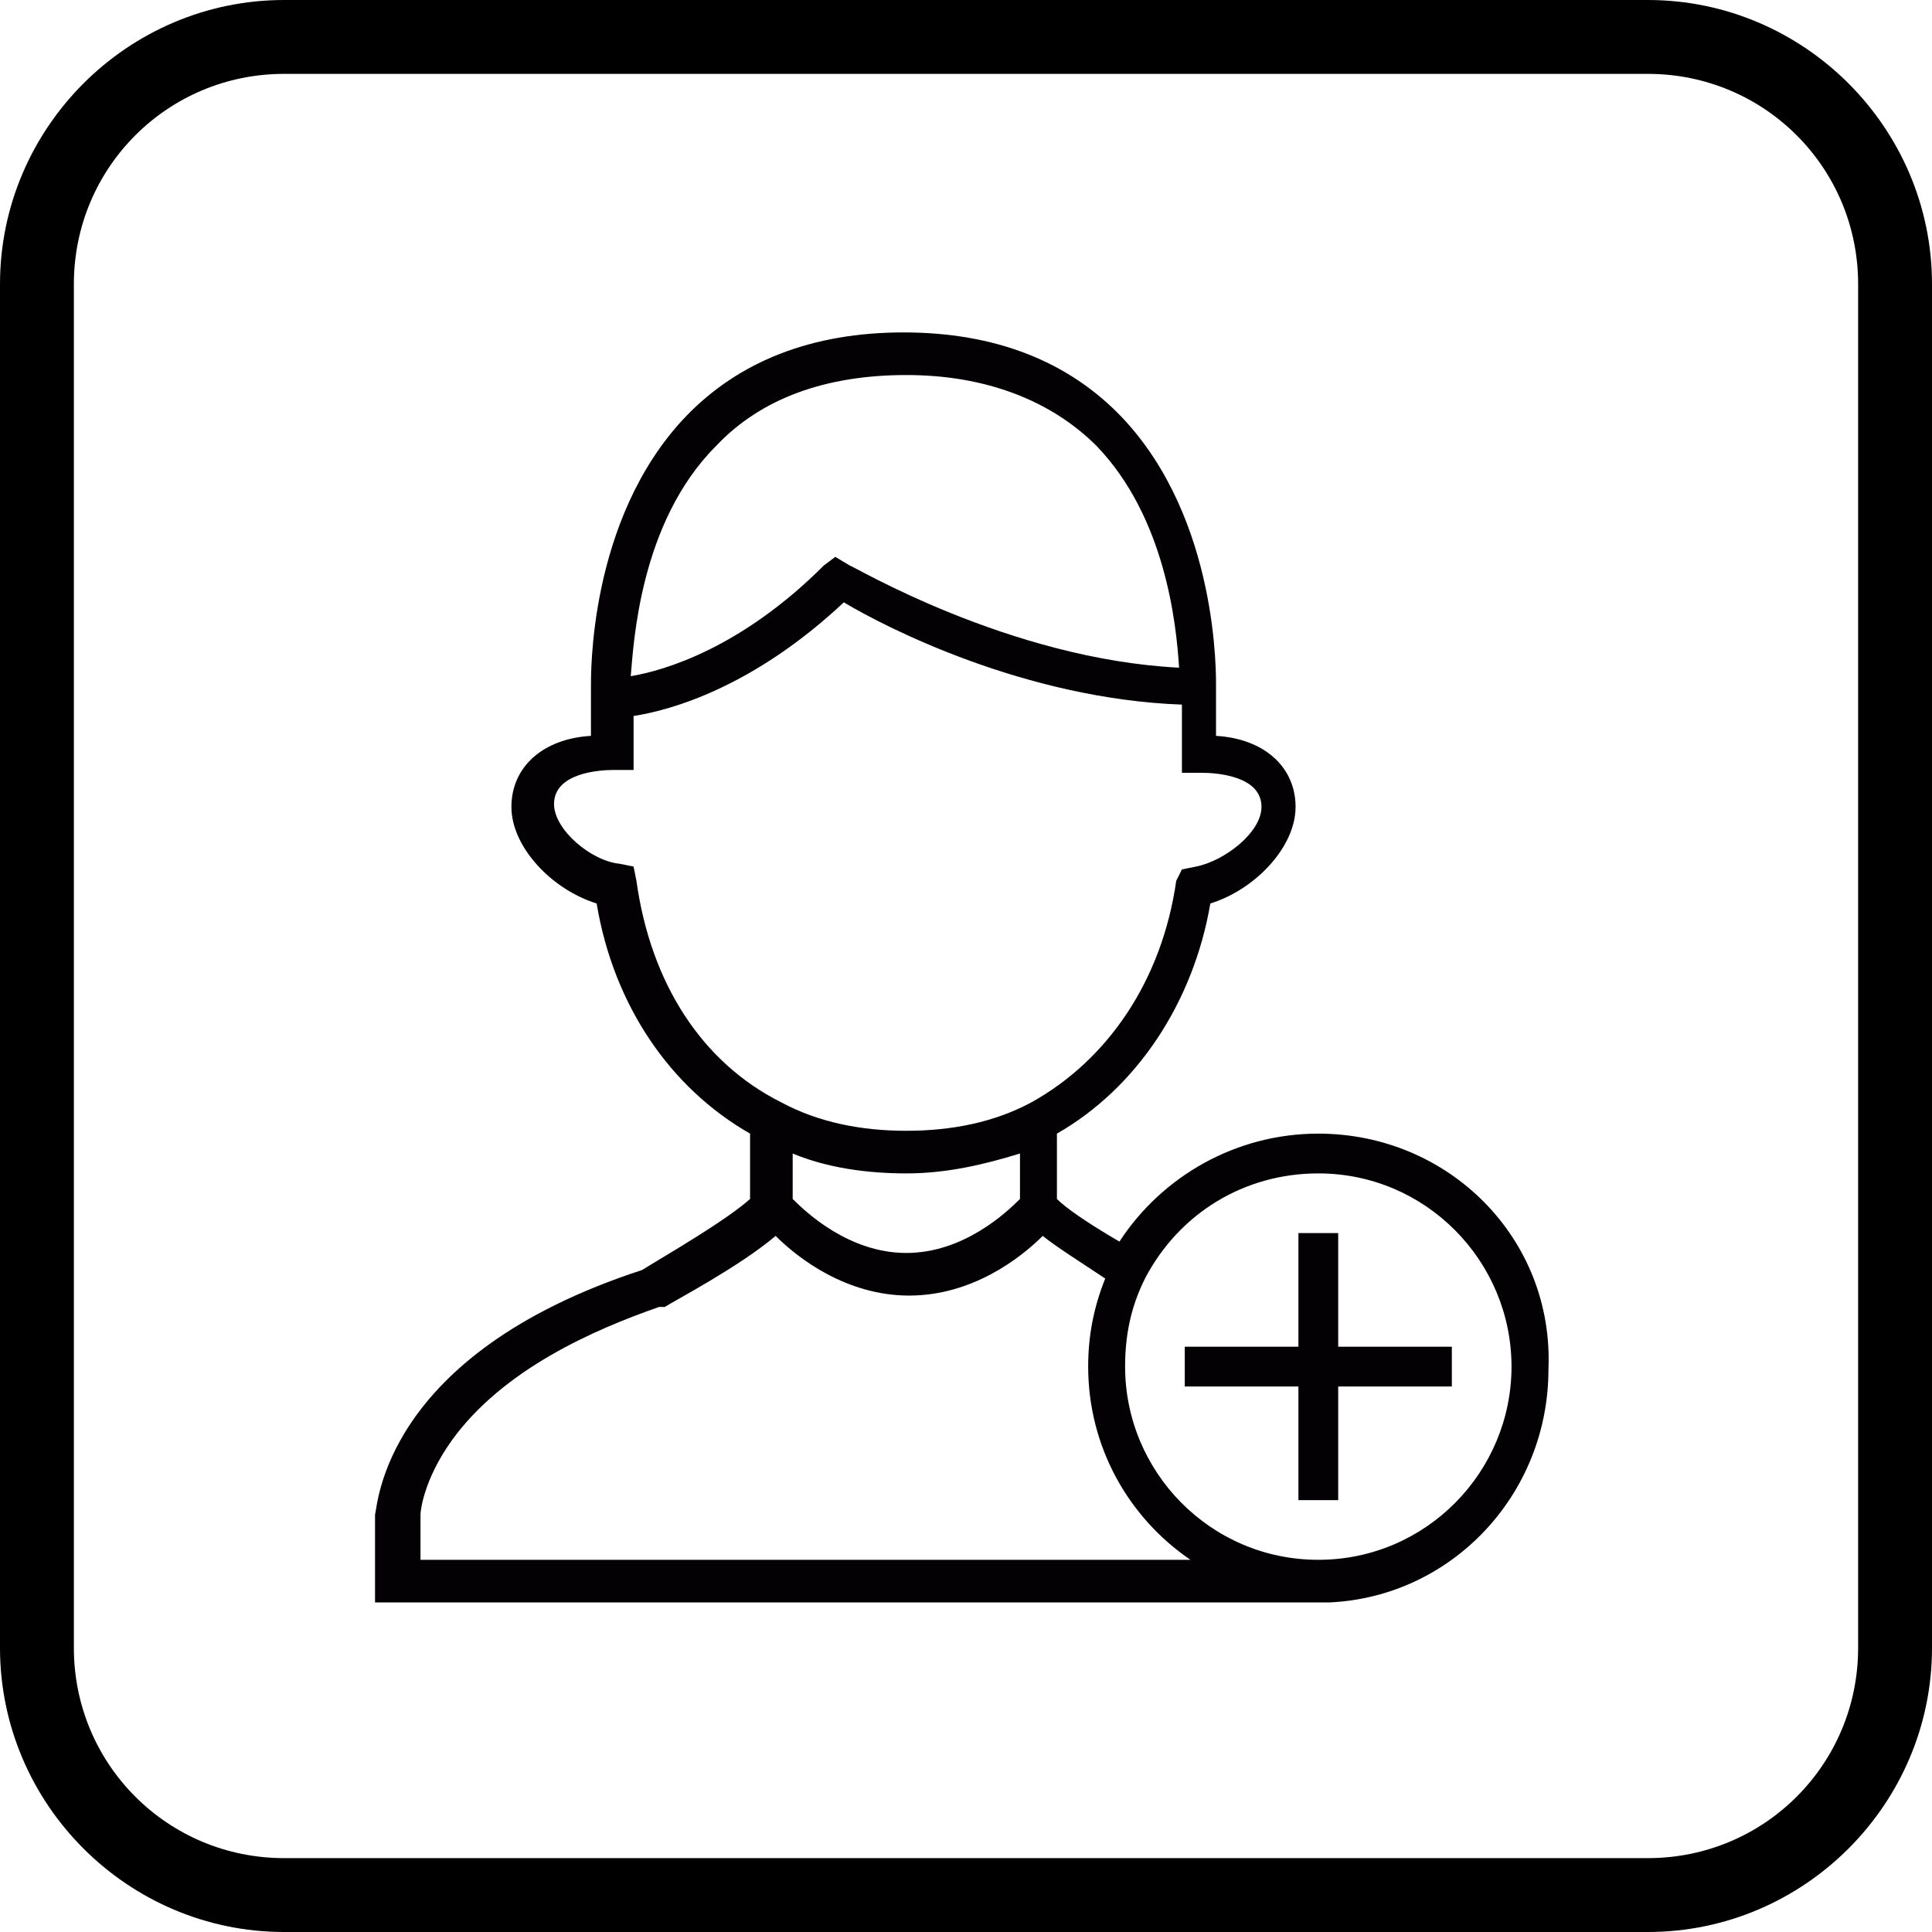
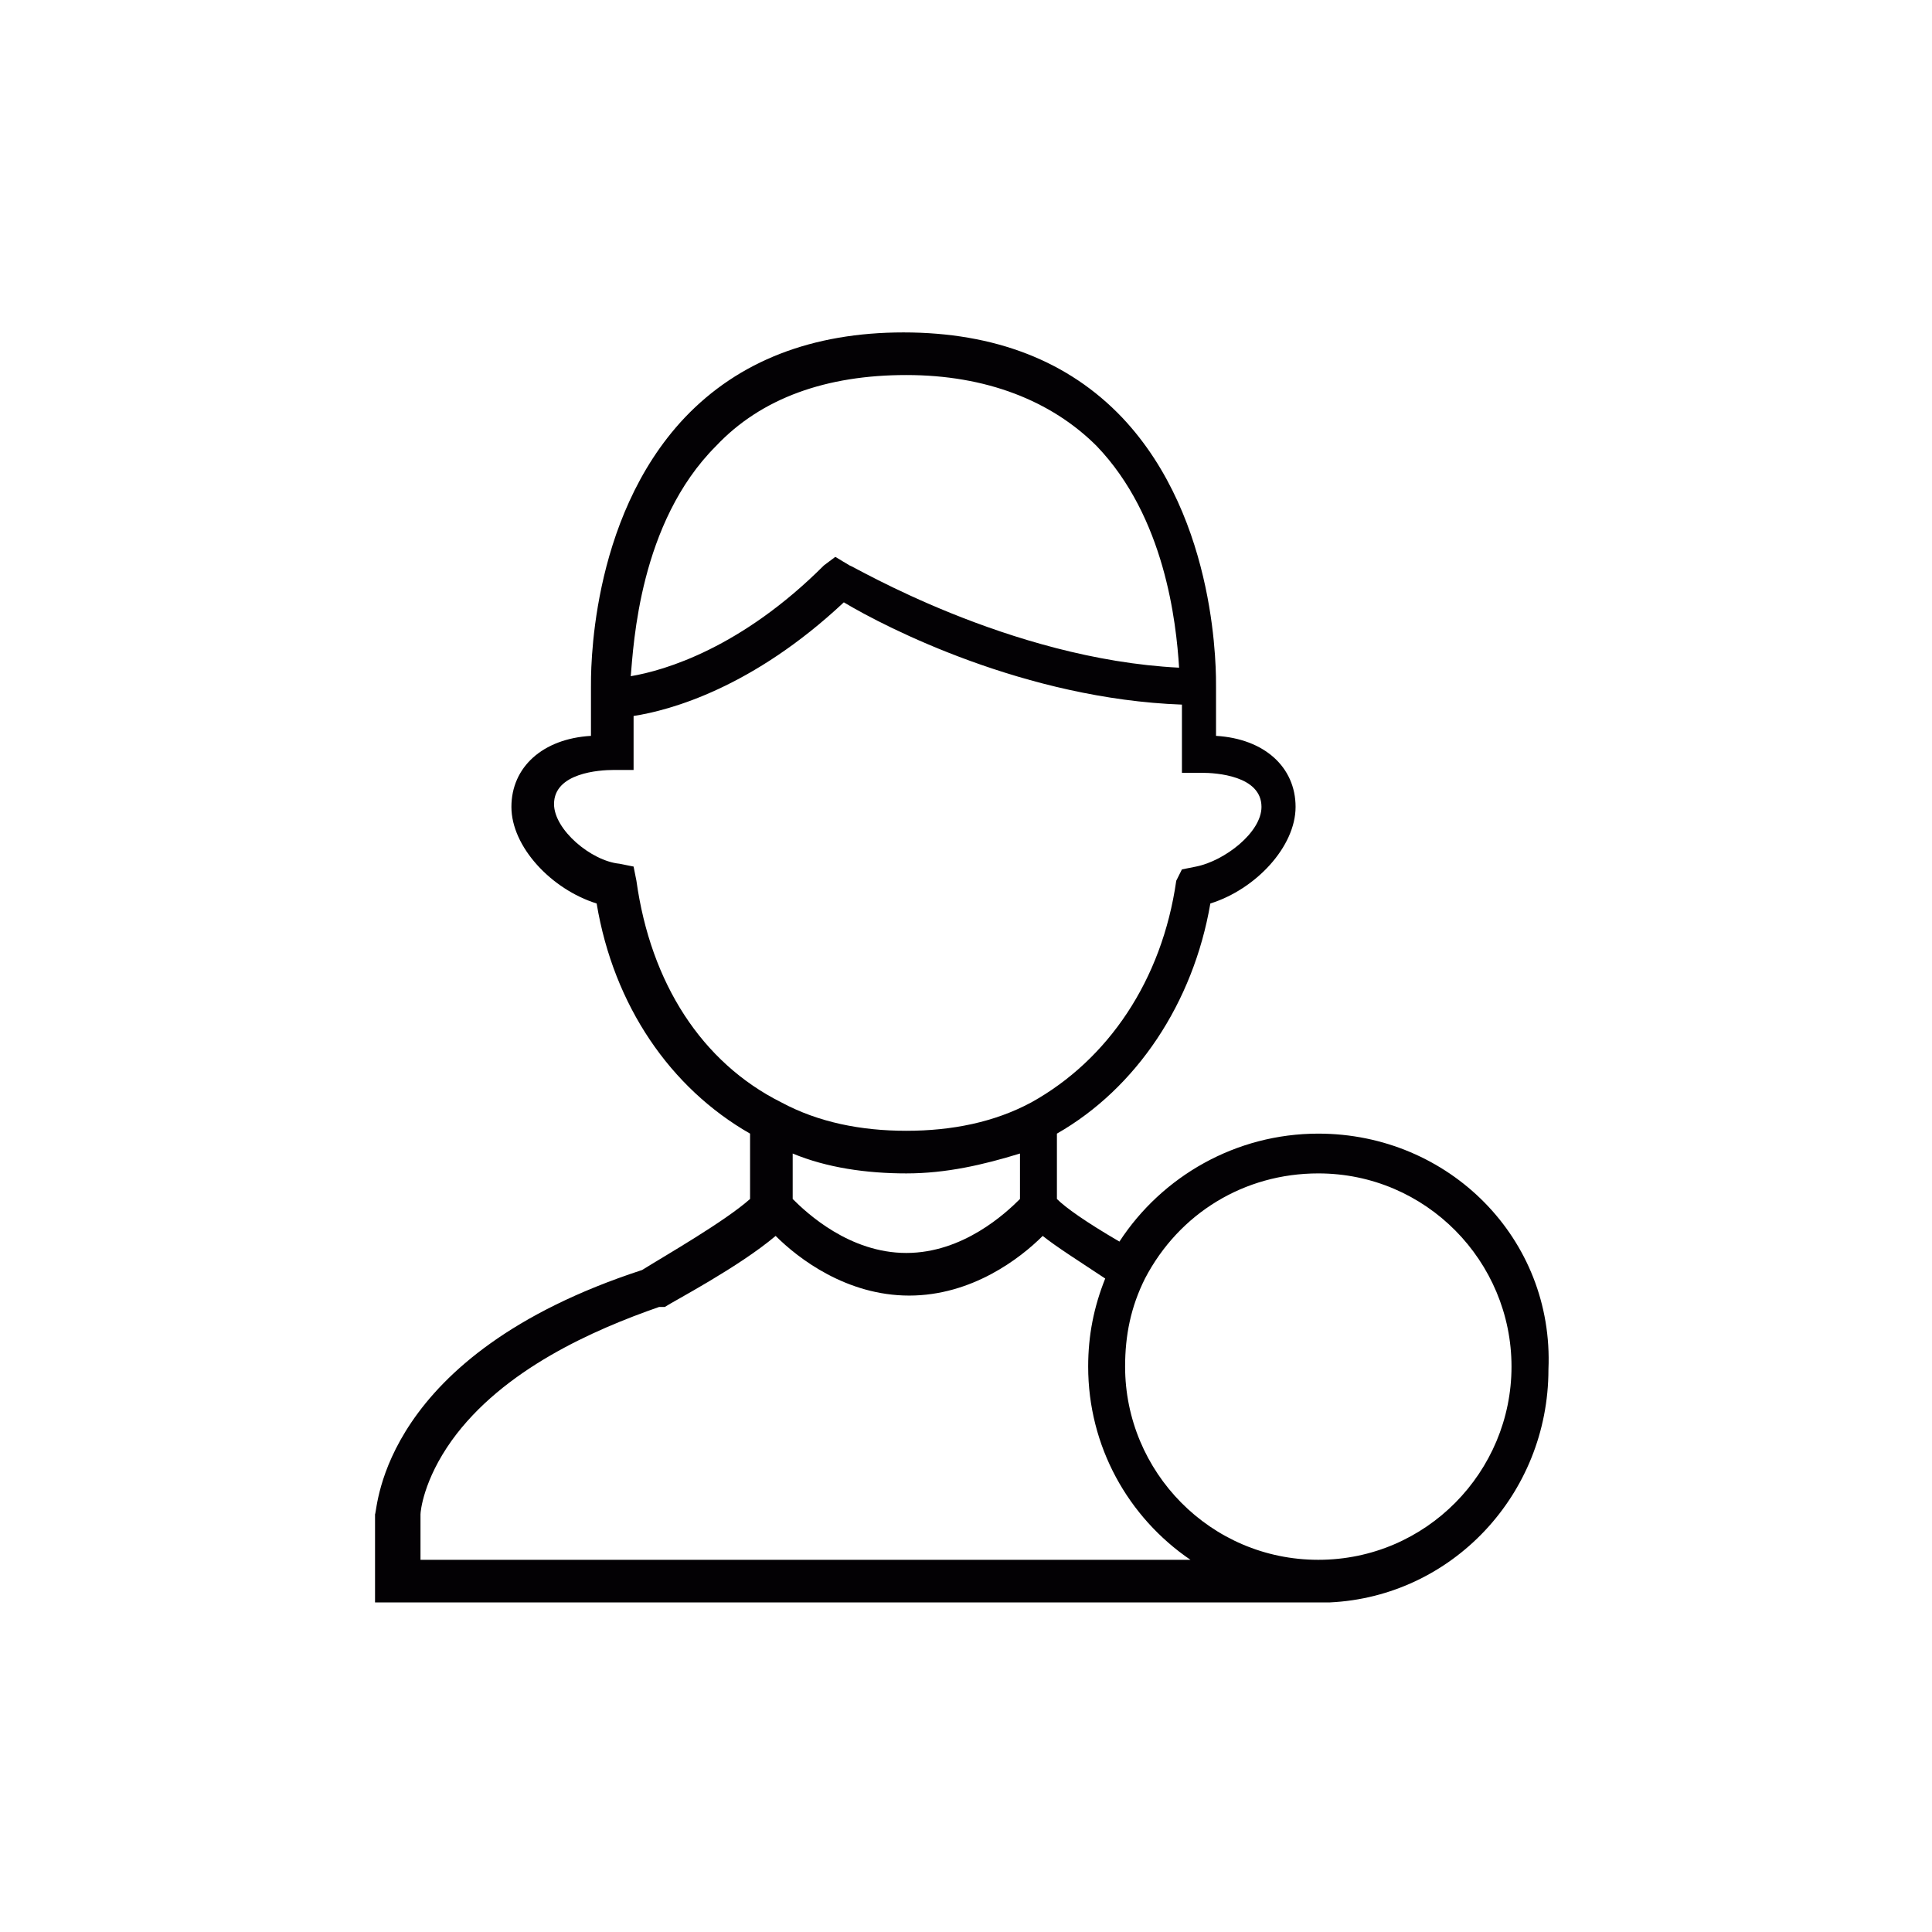
<svg xmlns="http://www.w3.org/2000/svg" version="1.1" id="Capa_1" x="0px" y="0px" viewBox="0 0 68 68" enable-background="new 0 0 68 68" xml:space="preserve">
  <g>
-     <path d="M58,68H10C4.5,68,0,63.5,0,58V10C0,4.5,4.5,0,10,0H58c5.5,0,10,4.5,10,10V58C68,63.5,63.5,68,58,68z M10,2.6   c-4.1,0-7.4,3.3-7.4,7.4V58c0,4.1,3.3,7.4,7.4,7.4H58c4.1,0,7.4-3.3,7.4-7.4V10c0-4.1-3.3-7.4-7.4-7.4H10z" />
    <g>
      <g>
        <g>
          <path fill="#030104" d="M46.4,39.9c-2.9,0-5.5,1.5-7,3.8c-1.2-0.7-1.9-1.2-2.2-1.5v-2.3c2.8-1.6,4.8-4.6,5.4-8.1      c1.6-0.5,3-2,3-3.4c0-1.4-1.1-2.4-2.8-2.5v-1.7c0-0.4,0.1-5.9-3.3-9.5c-1.9-2-4.5-3-7.7-3c-3.2,0-5.8,1-7.7,3      c-3.4,3.6-3.3,9.1-3.3,9.5v1.7C19.1,26,18,27,18,28.4c0,1.4,1.4,2.9,3,3.4c0.6,3.6,2.6,6.5,5.4,8.1v2.3c-0.9,0.8-3,2-3.8,2.5      c-9.2,3-9.3,8.4-9.4,8.6l0,3.1h33.6v0c4.3-0.2,7.7-3.8,7.7-8.2C54.7,43.6,51,39.9,46.4,39.9z M25.2,15.7      c1.6-1.7,3.9-2.5,6.7-2.5c2.8,0,5.1,0.9,6.7,2.5c2.4,2.5,2.8,6.2,2.9,7.8c-6-0.3-11.5-3.6-11.6-3.6l-0.5-0.3L29,19.9      c-2.9,2.9-5.6,3.7-6.8,3.9C22.3,22.7,22.5,18.4,25.2,15.7z M22.4,31l-0.1-0.5l-0.5-0.1c-1-0.1-2.3-1.2-2.3-2.1      c0-1.1,1.6-1.2,2.1-1.2h0.7v-1.9c1.3-0.2,4.2-1,7.4-4c1.5,0.9,6.4,3.4,11.9,3.6l0,2.4h0.7c0.5,0,2.1,0.1,2.1,1.2      c0,0.9-1.3,1.9-2.3,2.1l-0.5,0.1L41.4,31c-0.5,3.5-2.4,6.3-5.1,7.8c-1.3,0.7-2.8,1-4.4,1c-1.6,0-3.1-0.3-4.4-1      C24.7,37.4,22.9,34.6,22.4,31z M35.9,40.6v1.6c-0.5,0.5-2,1.9-4,1.9c-2,0-3.5-1.4-4-1.9v-1.6c1.2,0.5,2.6,0.7,4,0.7      C33.3,41.3,34.6,41,35.9,40.6z M14.8,54.9L14.8,54.9v-1.6c0-0.1,0.1-1.2,1.1-2.6c1.8-2.5,5-3.9,7.3-4.7l0.1,0l0.1,0      c0.3-0.2,2.6-1.4,3.9-2.5c0.8,0.8,2.5,2.1,4.7,2.1c2.2,0,3.9-1.3,4.7-2.1c0.5,0.4,1.3,0.9,2.2,1.5c-0.4,1-0.6,2-0.6,3.1      c0,2.8,1.4,5.3,3.6,6.8L14.8,54.9L14.8,54.9z M46.4,54.9c-3.8,0-6.8-3.1-6.8-6.8c0-1.1,0.2-2.1,0.7-3.1c1.2-2.3,3.5-3.7,6.1-3.7      c3.8,0,6.8,3.1,6.8,6.8S50.2,54.9,46.4,54.9z" />
-           <polygon fill="#030104" points="47.1,43.4 45.7,43.4 45.7,47.4 41.7,47.4 41.7,48.8 45.7,48.8 45.7,52.8 47.1,52.8 47.1,48.8       51.1,48.8 51.1,47.4 47.1,47.4     " />
        </g>
      </g>
    </g>
  </g>
</svg>